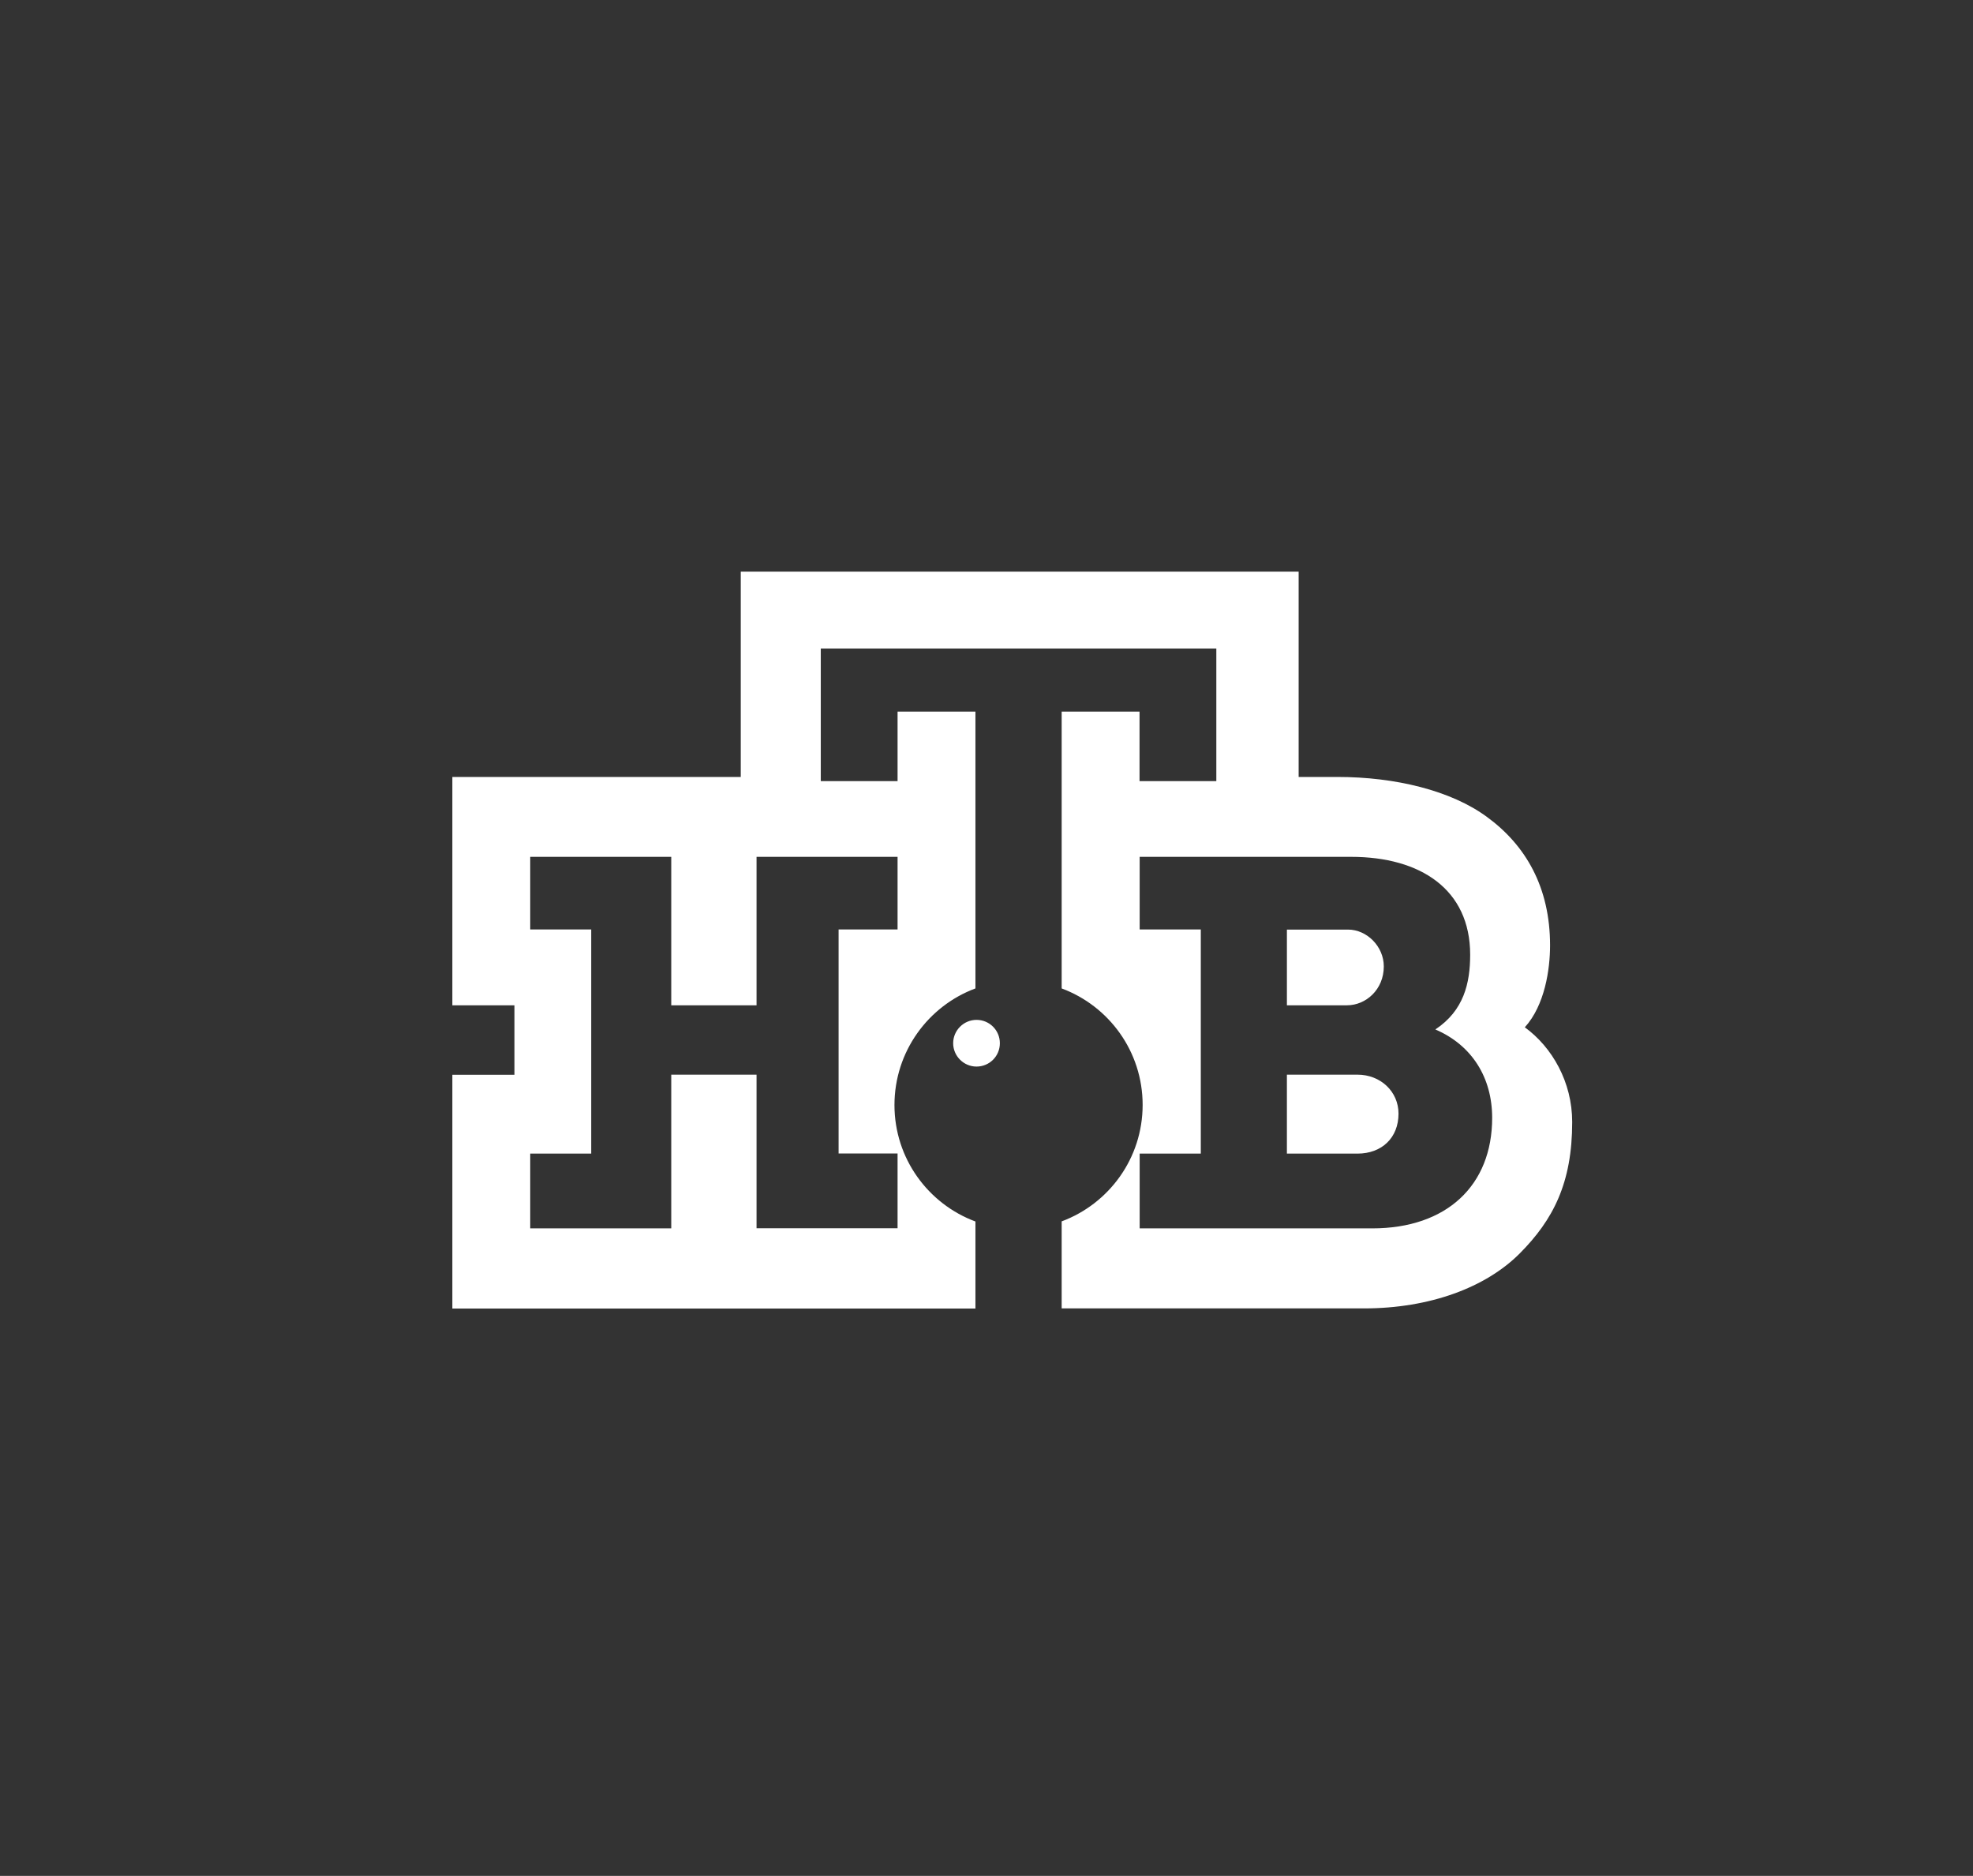
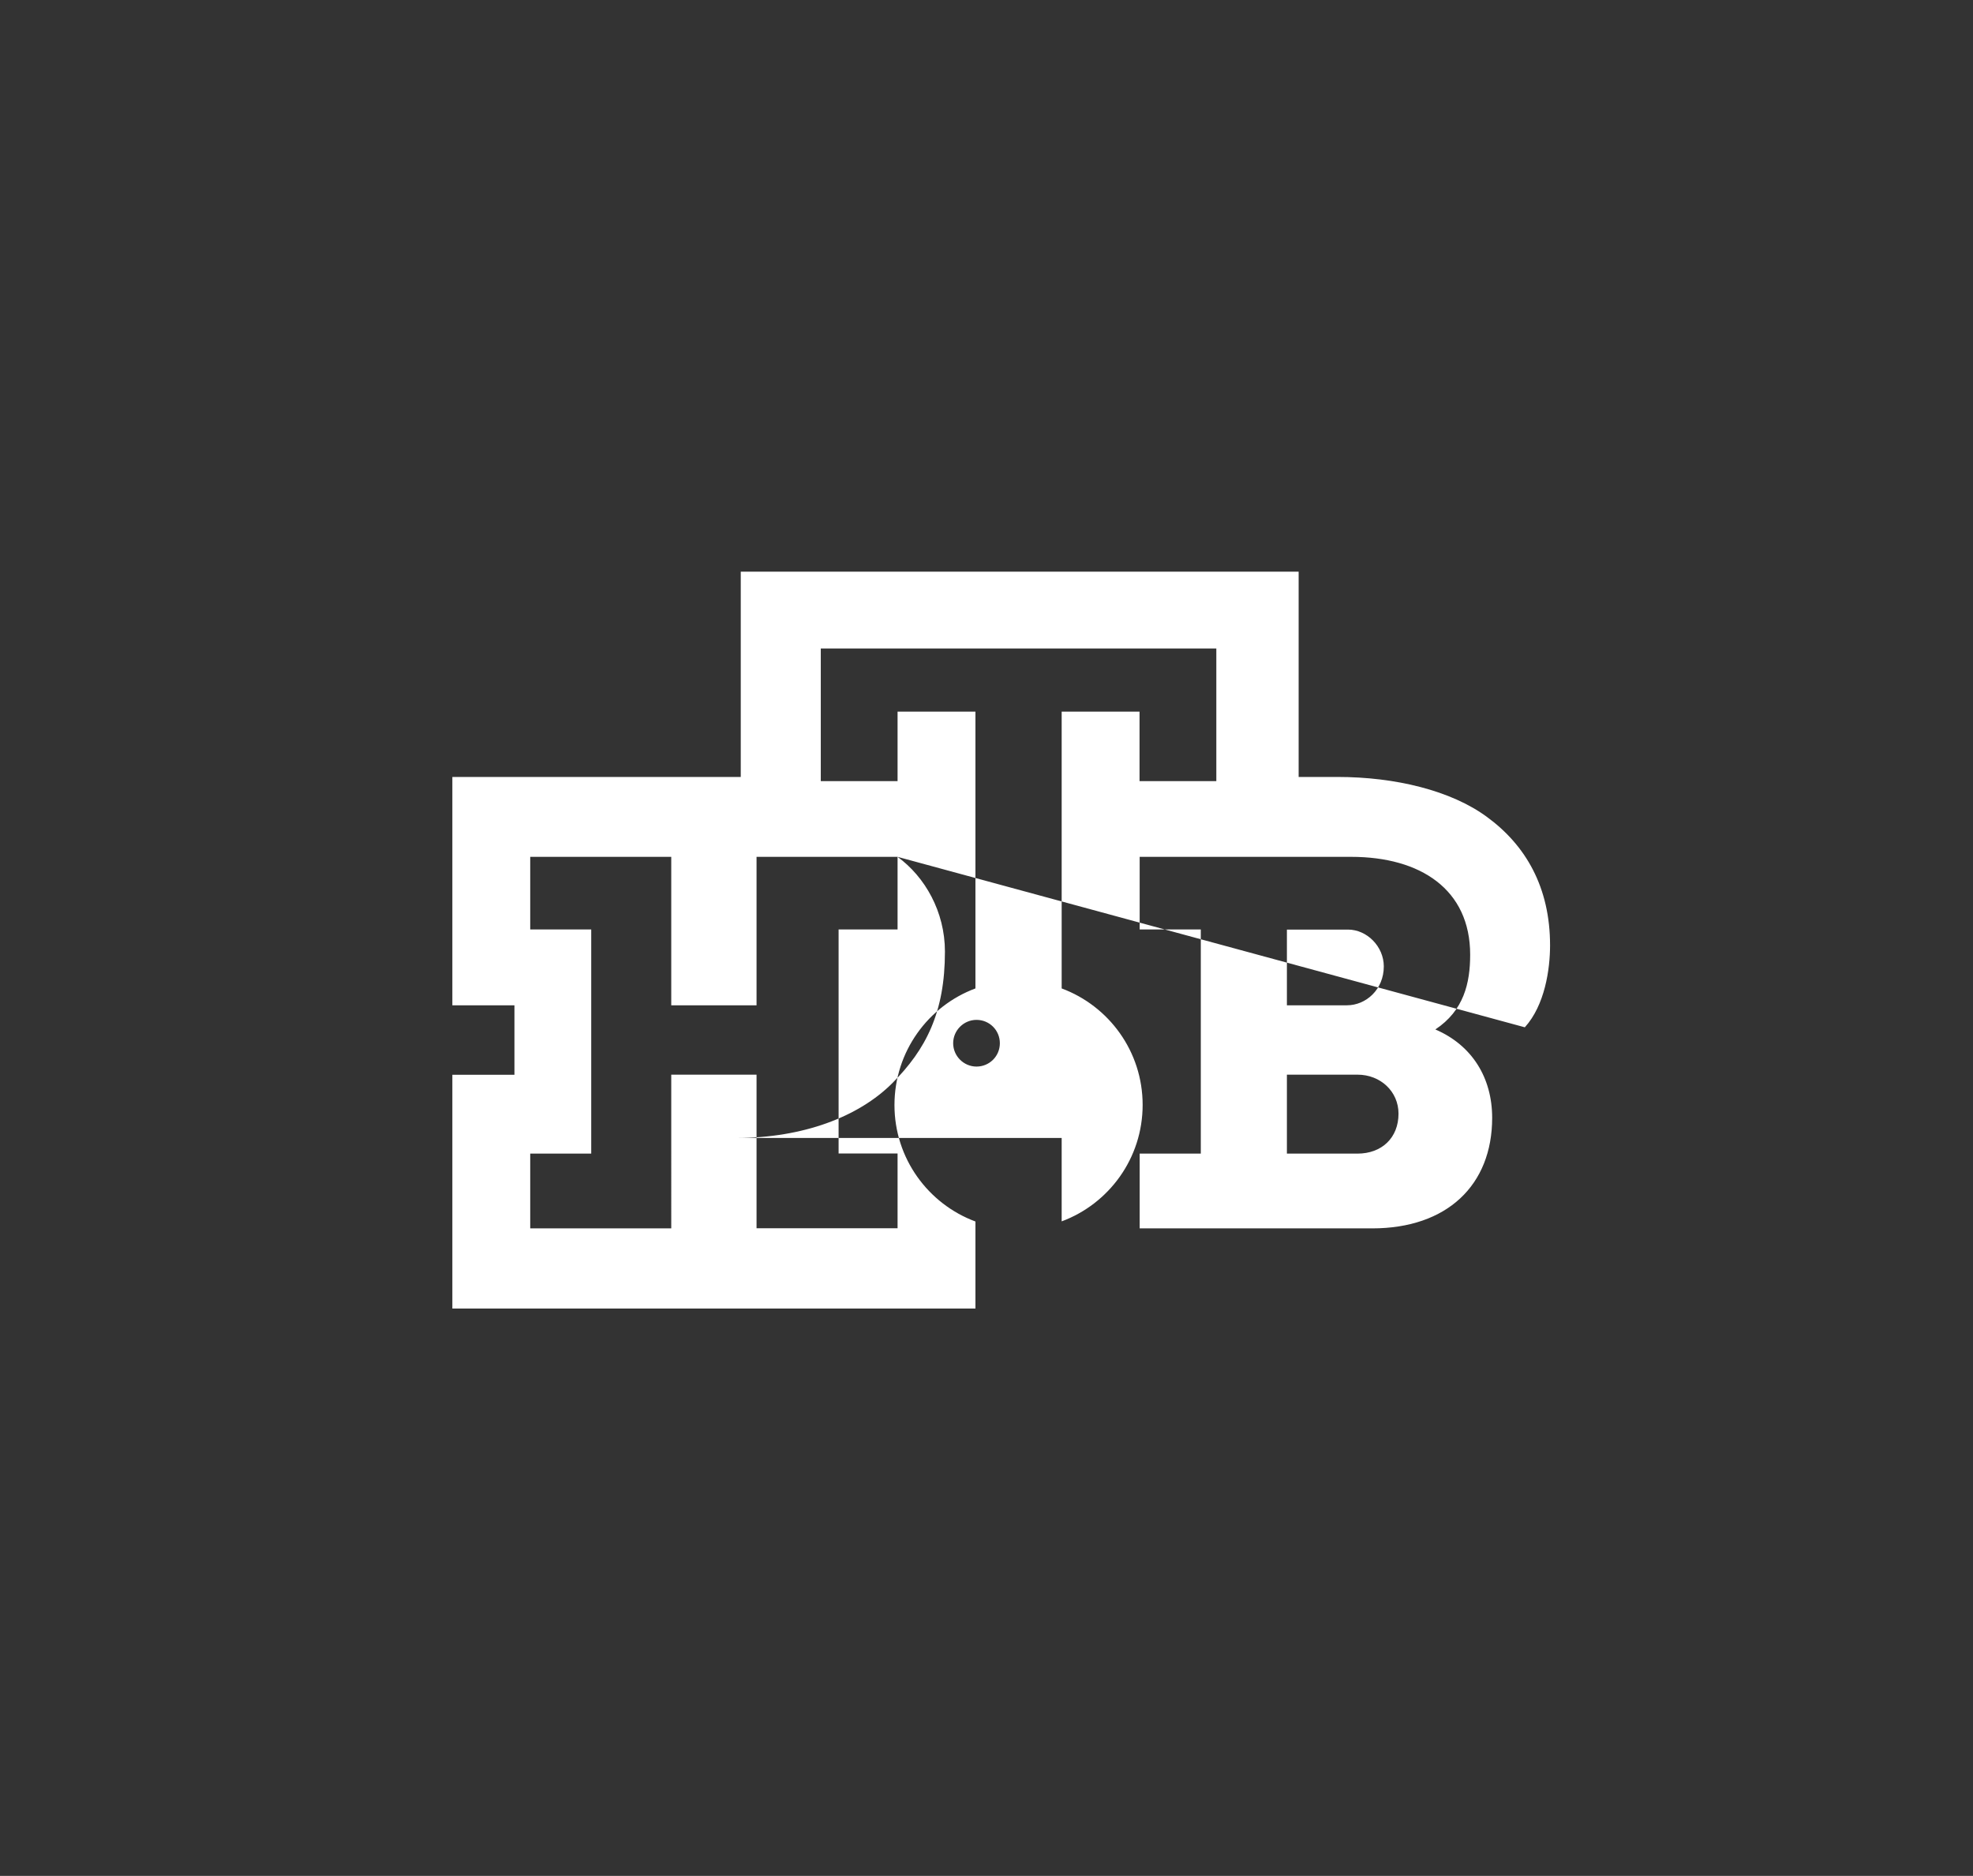
<svg xmlns="http://www.w3.org/2000/svg" version="1.1" id="Слой_1" x="0px" y="0px" viewBox="0 0 1462 1390" style="enable-background:new 0 0 1462 1390;" xml:space="preserve">
  <rect x="0" y="0" width="1462" height="1390" fill="#333333" stroke="none" />
  <style type="text/css">
	.st0{fill:#FFFFFF;}
</style>
-   <path class="st0" d="M706.3,773c0-9.5,7.8-17.3,17.3-17.3c9.6,0,17.3,7.7,17.3,17.3c0,9.6-7.7,17.3-17.3,17.3  C714.1,790.3,706.3,782.5,706.3,773 M998.1,744.9h-44.5v-56.1h45.3c14,0,26.5,12.5,26.5,27.3C1025.4,733.2,1012.2,744.9,998.1,744.9   M1005.9,854.8h-52.3v-58.5h52.3c17.1,0,30.4,12.5,30.4,28.9C1036.3,843.1,1023.9,854.8,1005.9,854.8 M1016.8,910.2  c55.4,0,88.9-32,88.9-81.9c0-29.6-14.8-53.8-42.1-65.5c21.1-14,25.8-34.3,25.8-55.4c0-48.3-36.7-72.5-88.2-72.5H844.5v53.8h45.3  v166.1h-45.3v55.4L1016.8,910.2L1016.8,910.2z M665.1,634.9H560.6v110h-63.2v-110H392.9v53.8h45.2v166.1h-45.2v55.4h104.5V796.3  h63.2v113.8h104.5v-55.4h-43.7V688.7h43.7V634.9L665.1,634.9z M1129.9,761.2c20.3,14.8,35.1,40.6,35.1,70.2  c0,45.2-14.1,72.5-39,97.5c-25,25-66.3,40.6-115.4,40.6H786.7V905c35-13,60-46.7,60-86.3c0-39.6-25-73.3-60-86.3V527.3h57.7v51.5  h56.9v-98.3H608.2v98.3h56.9v-51.5h57.7v205.1c-35,13-60,46.8-60,86.4c0,39.6,25,73.3,60,86.3v64.5H335.2V796.4h46v-51.5h-46V575.7  h213.7V423.6h413.4v152.1h28.8c42.9,0,84.2,10.1,110.7,29.6c28.9,21.1,46.8,52.3,46.8,95.2C1148.6,718.3,1144.7,744.9,1129.9,761.2z  " />
+   <path class="st0" d="M706.3,773c0-9.5,7.8-17.3,17.3-17.3c9.6,0,17.3,7.7,17.3,17.3c0,9.6-7.7,17.3-17.3,17.3  C714.1,790.3,706.3,782.5,706.3,773 M998.1,744.9h-44.5v-56.1h45.3c14,0,26.5,12.5,26.5,27.3C1025.4,733.2,1012.2,744.9,998.1,744.9   M1005.9,854.8h-52.3v-58.5h52.3c17.1,0,30.4,12.5,30.4,28.9C1036.3,843.1,1023.9,854.8,1005.9,854.8 M1016.8,910.2  c55.4,0,88.9-32,88.9-81.9c0-29.6-14.8-53.8-42.1-65.5c21.1-14,25.8-34.3,25.8-55.4c0-48.3-36.7-72.5-88.2-72.5H844.5v53.8h45.3  v166.1h-45.3v55.4L1016.8,910.2L1016.8,910.2z M665.1,634.9H560.6v110h-63.2v-110H392.9v53.8h45.2v166.1h-45.2v55.4h104.5V796.3  h63.2v113.8h104.5v-55.4h-43.7V688.7h43.7V634.9L665.1,634.9z c20.3,14.8,35.1,40.6,35.1,70.2  c0,45.2-14.1,72.5-39,97.5c-25,25-66.3,40.6-115.4,40.6H786.7V905c35-13,60-46.7,60-86.3c0-39.6-25-73.3-60-86.3V527.3h57.7v51.5  h56.9v-98.3H608.2v98.3h56.9v-51.5h57.7v205.1c-35,13-60,46.8-60,86.4c0,39.6,25,73.3,60,86.3v64.5H335.2V796.4h46v-51.5h-46V575.7  h213.7V423.6h413.4v152.1h28.8c42.9,0,84.2,10.1,110.7,29.6c28.9,21.1,46.8,52.3,46.8,95.2C1148.6,718.3,1144.7,744.9,1129.9,761.2z  " />
</svg>